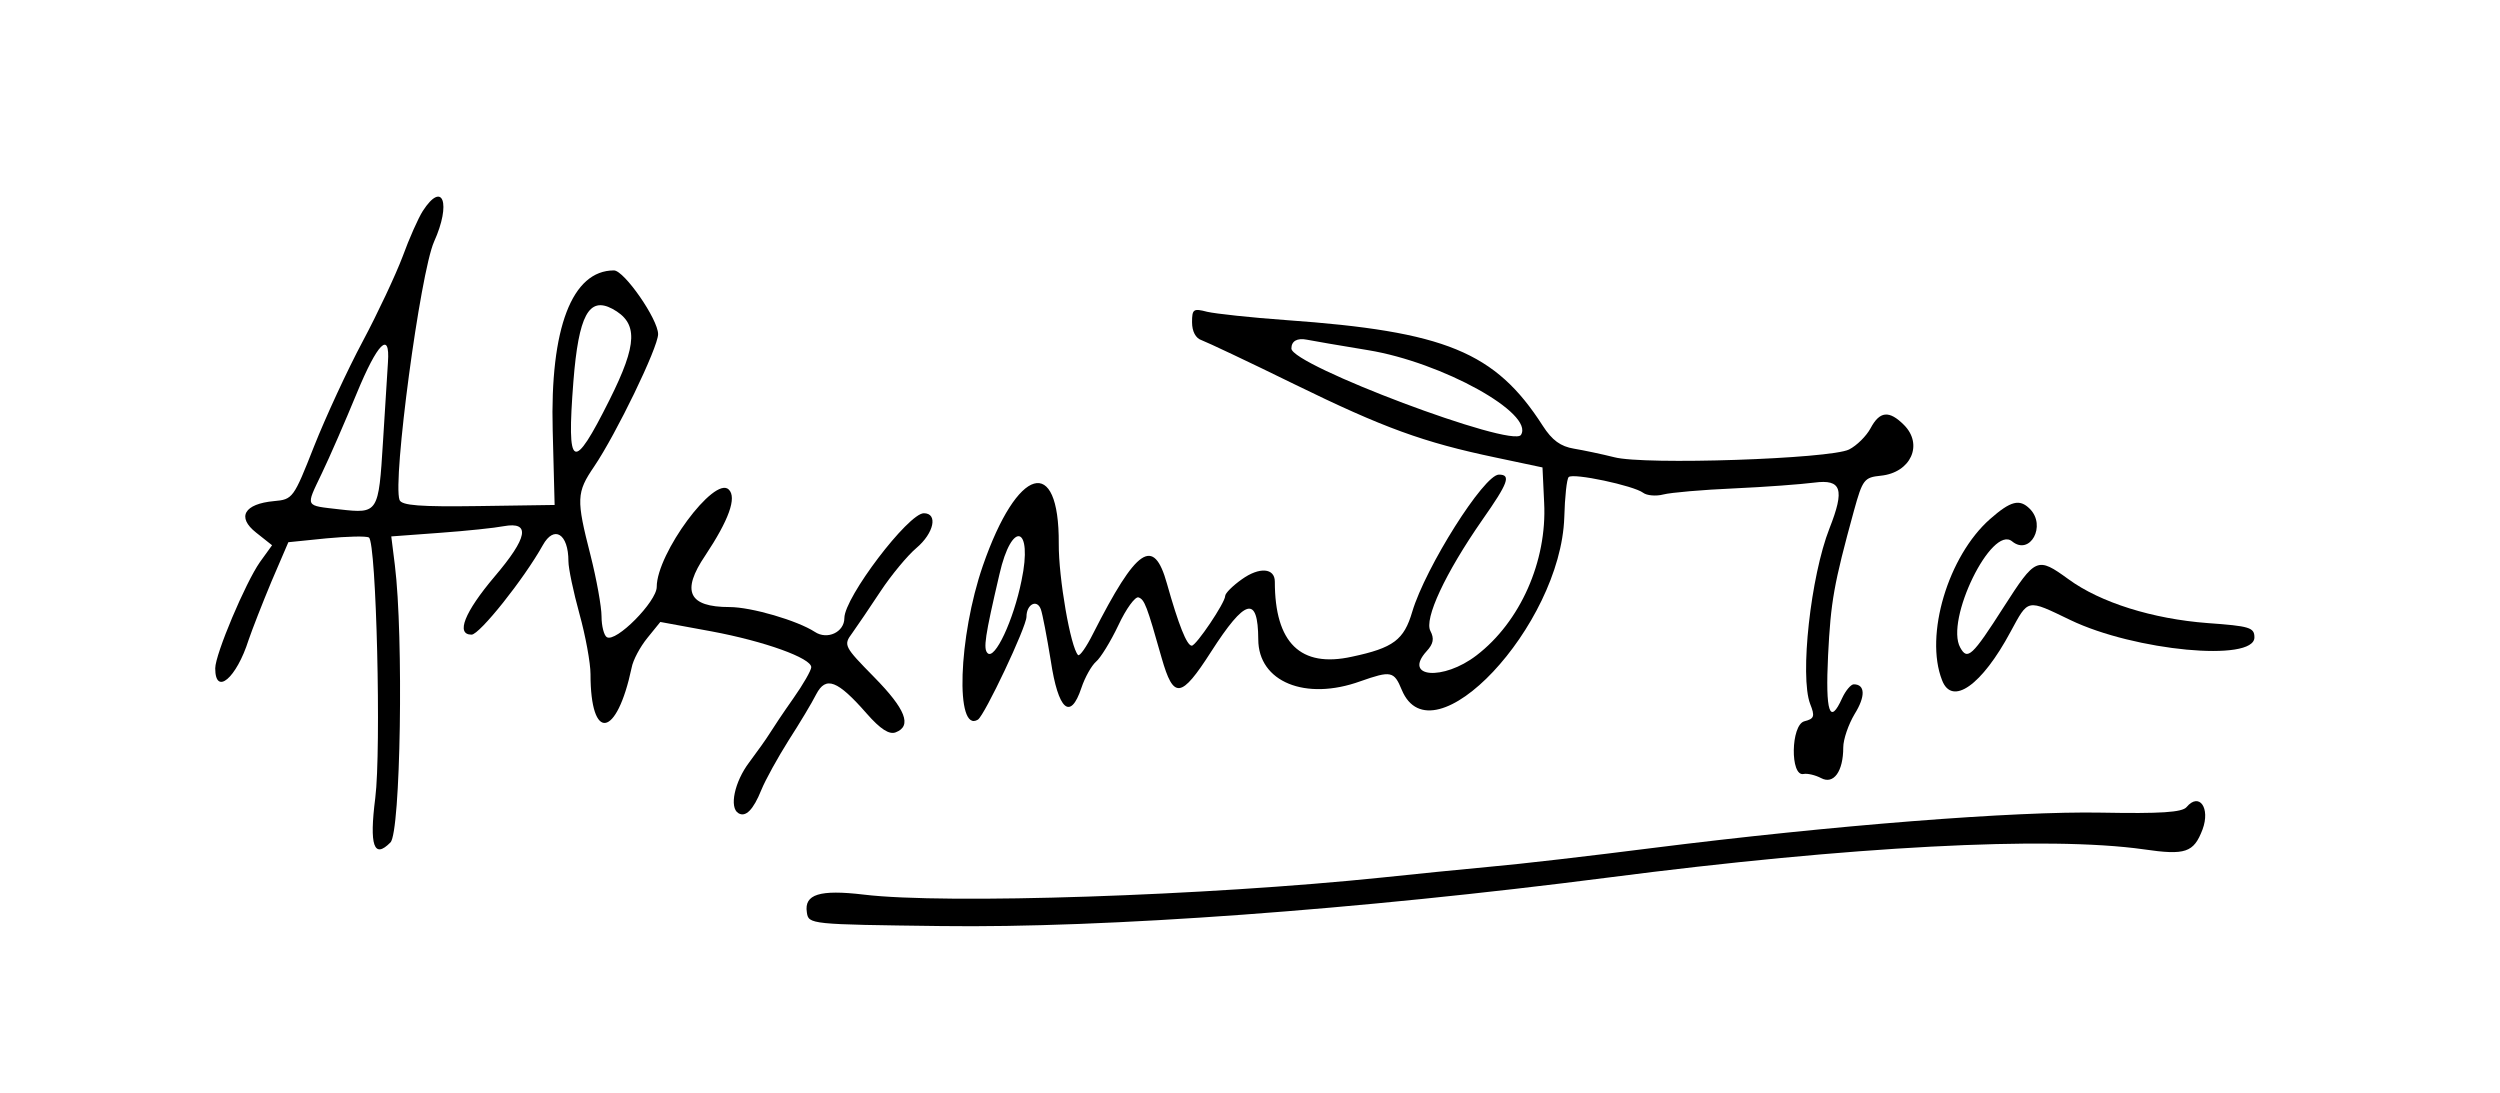
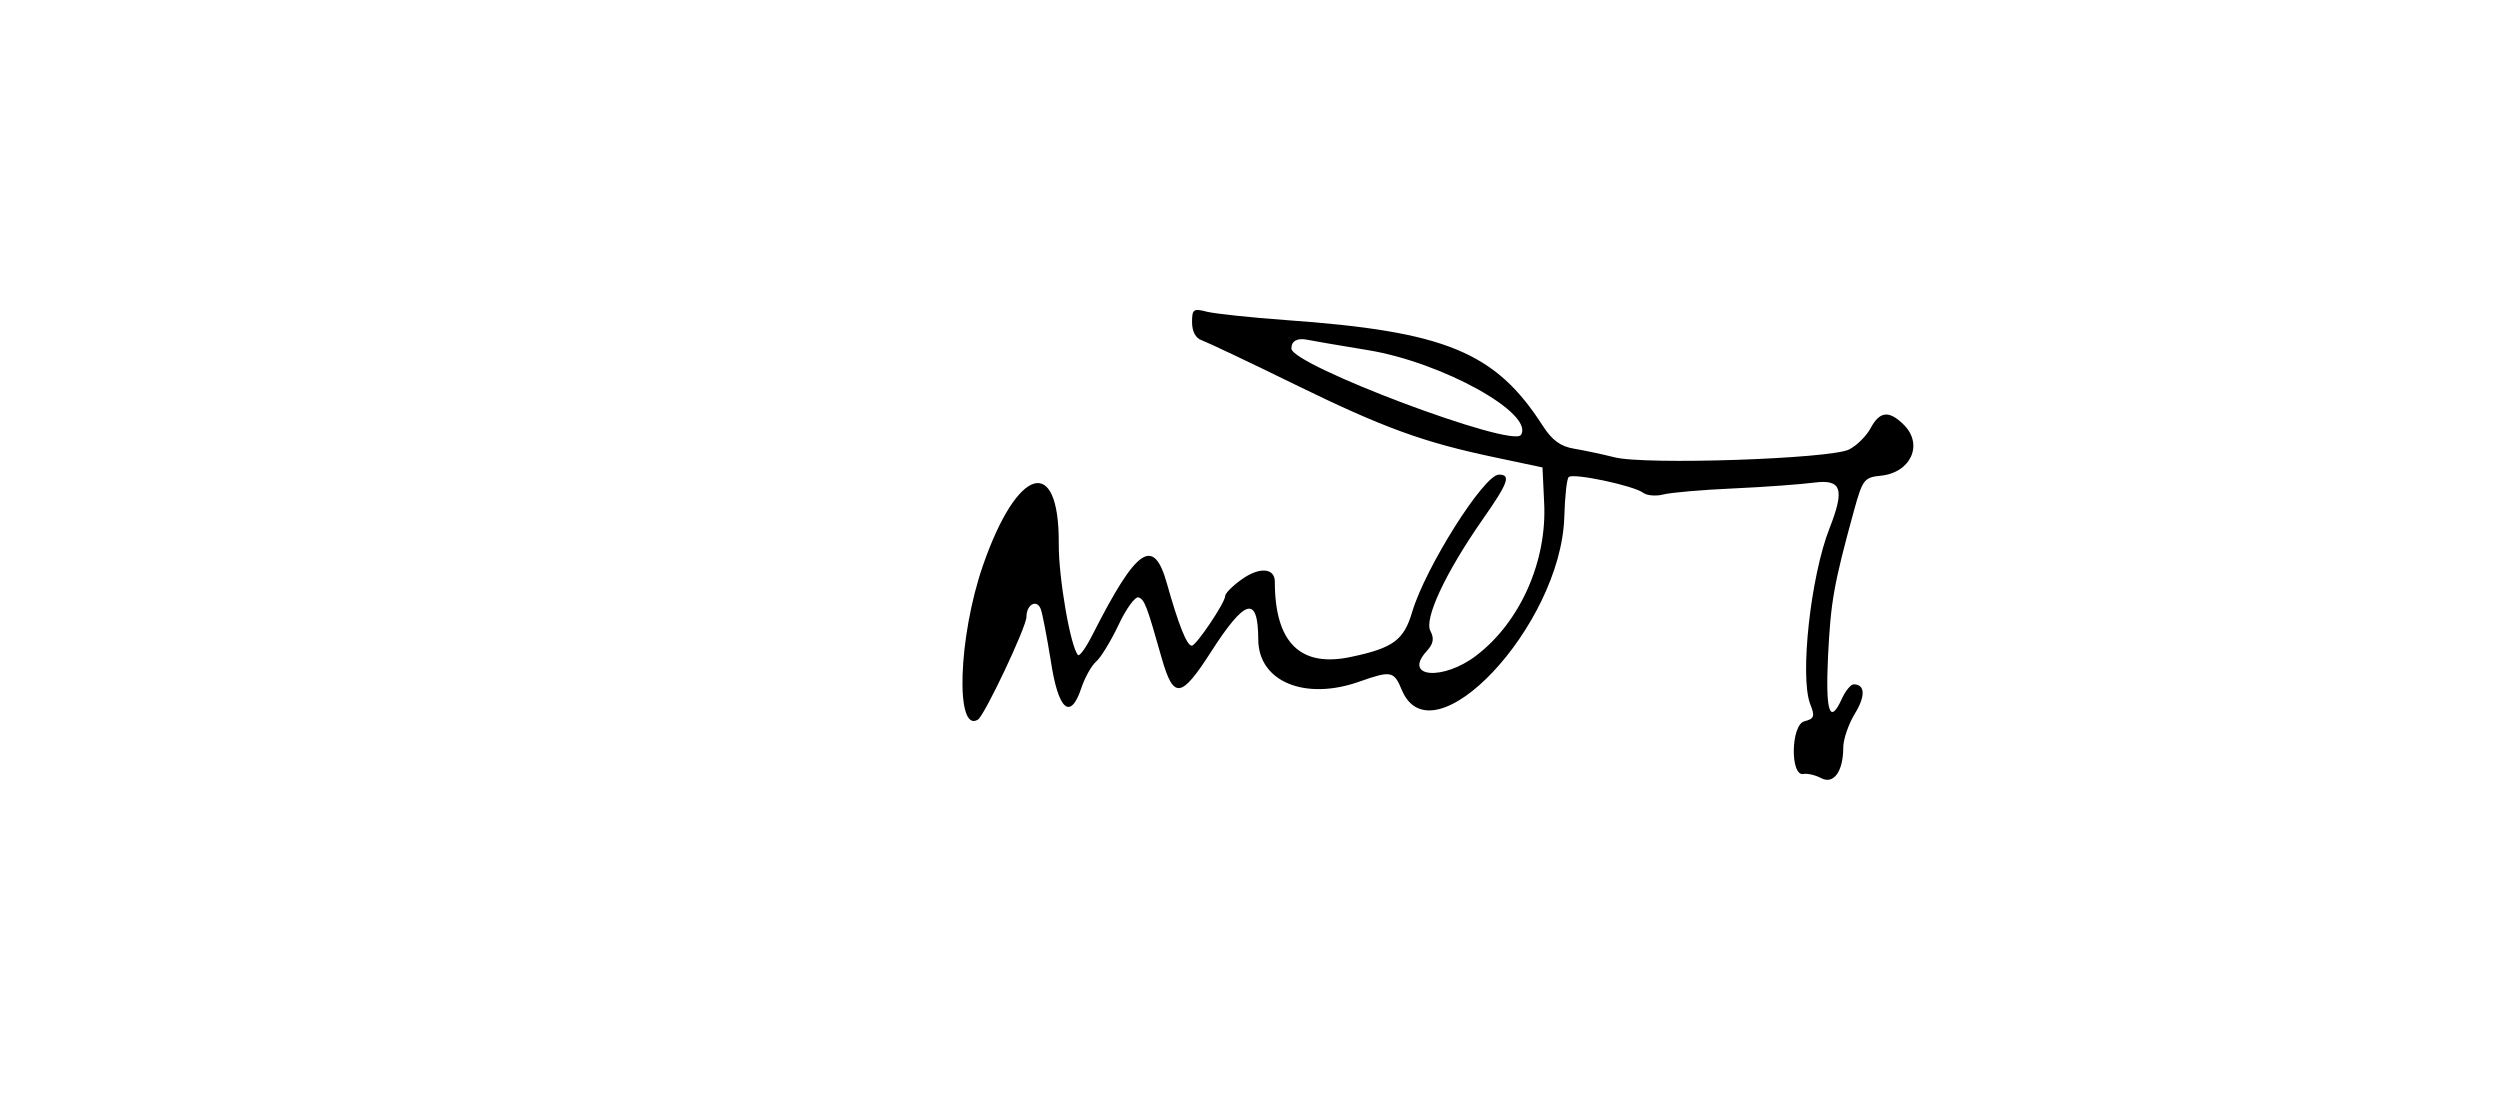
<svg xmlns="http://www.w3.org/2000/svg" version="1.0" width="453pt" height="198pt" viewBox="0 0 453 198" preserveAspectRatio="xMidYMid meet">
  <g transform="translate(0,198) scale(0.05,-0.05)" fill="#000000" stroke="none">
-     <path d="M1532 3195 c-16 -25 -49 -99 -73 -165 -25 -66 -90 -205 -145 -308 -55 -103 -134 -274 -176 -380 -74 -188 -77 -192 -145 -198 -108 -10 -136 -58 -65 -114 l58 -46 -44 -61 c-52 -74 -162 -334 -162 -385 0 -101 77 -36 121 103 13 38 50 133 83 212 l61 142 138 14 c75 7 144 9 154 3 27 -17 45 -769 23 -944 -22 -173 -5 -222 55 -161 37 36 48 748 16 1005 l-13 104 176 13 c97 7 201 18 231 24 99 18 88 -41 -33 -183 -109 -129 -141 -210 -83 -210 29 0 190 202 258 324 41 74 93 42 93 -58 0 -26 18 -111 40 -191 22 -79 40 -178 40 -218 0 -247 95 -232 149 23 5 28 31 76 57 108 l47 58 185 -34 c193 -36 362 -97 362 -130 0 -11 -29 -62 -65 -113 -36 -51 -74 -108 -85 -126 -11 -18 -45 -66 -75 -106 -53 -70 -73 -164 -39 -184 26 -16 54 12 83 84 15 37 60 118 99 180 40 62 85 137 100 167 35 67 77 51 183 -70 50 -57 82 -77 105 -68 60 23 36 84 -78 200 -109 111 -112 116 -80 159 18 25 64 93 103 152 39 59 98 130 130 157 64 54 79 126 27 126 -56 0 -288 -305 -288 -380 0 -51 -62 -80 -107 -50 -63 41 -230 90 -309 90 -149 0 -176 57 -88 187 85 128 115 210 85 239 -52 51 -261 -232 -261 -353 0 -53 -148 -203 -181 -182 -10 6 -19 40 -19 75 0 35 -18 135 -40 222 -52 203 -51 227 13 321 80 118 232 432 232 480 0 54 -123 231 -160 231 -152 0 -232 -209 -222 -580 l7 -270 -276 -4 c-212 -3 -278 2 -286 22 -26 69 75 823 125 936 63 139 32 224 -41 111z m687 -354 c94 -51 92 -126 -10 -330 -133 -266 -156 -255 -131 67 19 239 56 308 141 263z m-813 -193 c-2 -32 -10 -161 -18 -288 -16 -259 -17 -262 -157 -246 -128 15 -124 6 -65 130 28 58 85 189 127 291 75 182 121 228 113 113z" />
-     <path d="M4320 2792 c0 -33 13 -58 35 -65 19 -7 170 -78 335 -159 325 -159 468 -211 730 -266 l170 -36 6 -128 c11 -212 -87 -432 -245 -553 -121 -93 -268 -81 -181 15 25 27 28 46 14 73 -24 43 53 209 188 403 94 134 105 164 60 164 -54 0 -266 -336 -314 -497 -30 -102 -68 -131 -219 -163 -186 -41 -279 50 -279 272 0 50 -56 54 -119 9 -34 -24 -61 -51 -61 -61 0 -24 -105 -180 -121 -180 -18 0 -48 76 -90 225 -48 172 -109 131 -268 -182 -24 -48 -48 -82 -54 -77 -27 27 -71 280 -70 404 2 325 -150 281 -275 -80 -89 -257 -101 -609 -18 -558 24 15 176 336 176 373 0 45 38 65 52 27 6 -16 22 -100 36 -186 27 -180 71 -219 111 -99 13 39 37 81 53 95 16 13 53 73 81 132 28 60 61 105 73 101 22 -8 30 -29 84 -220 43 -150 70 -147 179 23 124 193 170 206 171 45 0 -154 171 -224 370 -152 111 39 122 37 150 -31 110 -265 576 231 589 625 2 74 9 140 16 146 15 16 236 -31 270 -57 13 -10 47 -13 73 -6 27 7 142 17 256 22 113 5 244 15 291 21 99 13 111 -24 55 -166 -68 -173 -108 -536 -70 -636 18 -45 15 -54 -21 -63 -49 -13 -52 -201 -3 -191 14 3 43 -4 64 -15 45 -24 80 24 80 111 0 30 19 84 41 121 40 64 39 108 -3 108 -10 0 -29 -22 -42 -50 -45 -100 -61 -52 -51 155 10 196 20 255 94 525 31 112 37 120 97 126 109 11 155 113 84 184 -54 54 -88 50 -121 -12 -15 -28 -50 -63 -78 -77 -68 -34 -742 -57 -851 -28 -44 11 -110 25 -146 31 -48 8 -79 30 -113 83 -172 268 -353 342 -931 383 -126 9 -255 23 -285 30 -50 13 -55 10 -55 -38z m638 -101 c268 -44 603 -229 554 -307 -30 -49 -832 253 -832 313 0 27 21 39 56 32 19 -4 119 -21 222 -38z m-1256 -835 c-29 -144 -97 -289 -123 -263 -16 16 -10 59 43 286 45 198 122 176 80 -23z" />
-     <path d="M7212 2079 c-152 -134 -238 -421 -174 -584 36 -95 144 -19 248 175 66 121 57 120 217 43 233 -112 667 -153 667 -63 0 36 -17 41 -170 52 -198 15 -388 74 -504 159 -113 82 -119 79 -234 -100 -115 -180 -132 -195 -158 -148 -56 99 114 447 188 385 65 -53 125 57 64 118 -37 37 -69 29 -144 -37z" />
-     <path d="M7924 1035 c-16 -19 -95 -24 -308 -20 -314 6 -974 -46 -1626 -128 -220 -28 -485 -59 -590 -68 -104 -10 -280 -27 -390 -39 -636 -66 -1584 -98 -1880 -62 -160 19 -216 1 -206 -64 6 -44 10 -44 486 -50 596 -8 1511 59 2420 176 874 113 1593 151 1939 102 151 -22 181 -12 213 72 29 78 -12 136 -58 81z" />
+     <path d="M4320 2792 c0 -33 13 -58 35 -65 19 -7 170 -78 335 -159 325 -159 468 -211 730 -266 l170 -36 6 -128 c11 -212 -87 -432 -245 -553 -121 -93 -268 -81 -181 15 25 27 28 46 14 73 -24 43 53 209 188 403 94 134 105 164 60 164 -54 0 -266 -336 -314 -497 -30 -102 -68 -131 -219 -163 -186 -41 -279 50 -279 272 0 50 -56 54 -119 9 -34 -24 -61 -51 -61 -61 0 -24 -105 -180 -121 -180 -18 0 -48 76 -90 225 -48 172 -109 131 -268 -182 -24 -48 -48 -82 -54 -77 -27 27 -71 280 -70 404 2 325 -150 281 -275 -80 -89 -257 -101 -609 -18 -558 24 15 176 336 176 373 0 45 38 65 52 27 6 -16 22 -100 36 -186 27 -180 71 -219 111 -99 13 39 37 81 53 95 16 13 53 73 81 132 28 60 61 105 73 101 22 -8 30 -29 84 -220 43 -150 70 -147 179 23 124 193 170 206 171 45 0 -154 171 -224 370 -152 111 39 122 37 150 -31 110 -265 576 231 589 625 2 74 9 140 16 146 15 16 236 -31 270 -57 13 -10 47 -13 73 -6 27 7 142 17 256 22 113 5 244 15 291 21 99 13 111 -24 55 -166 -68 -173 -108 -536 -70 -636 18 -45 15 -54 -21 -63 -49 -13 -52 -201 -3 -191 14 3 43 -4 64 -15 45 -24 80 24 80 111 0 30 19 84 41 121 40 64 39 108 -3 108 -10 0 -29 -22 -42 -50 -45 -100 -61 -52 -51 155 10 196 20 255 94 525 31 112 37 120 97 126 109 11 155 113 84 184 -54 54 -88 50 -121 -12 -15 -28 -50 -63 -78 -77 -68 -34 -742 -57 -851 -28 -44 11 -110 25 -146 31 -48 8 -79 30 -113 83 -172 268 -353 342 -931 383 -126 9 -255 23 -285 30 -50 13 -55 10 -55 -38z m638 -101 c268 -44 603 -229 554 -307 -30 -49 -832 253 -832 313 0 27 21 39 56 32 19 -4 119 -21 222 -38z m-1256 -835 z" />
  </g>
</svg>